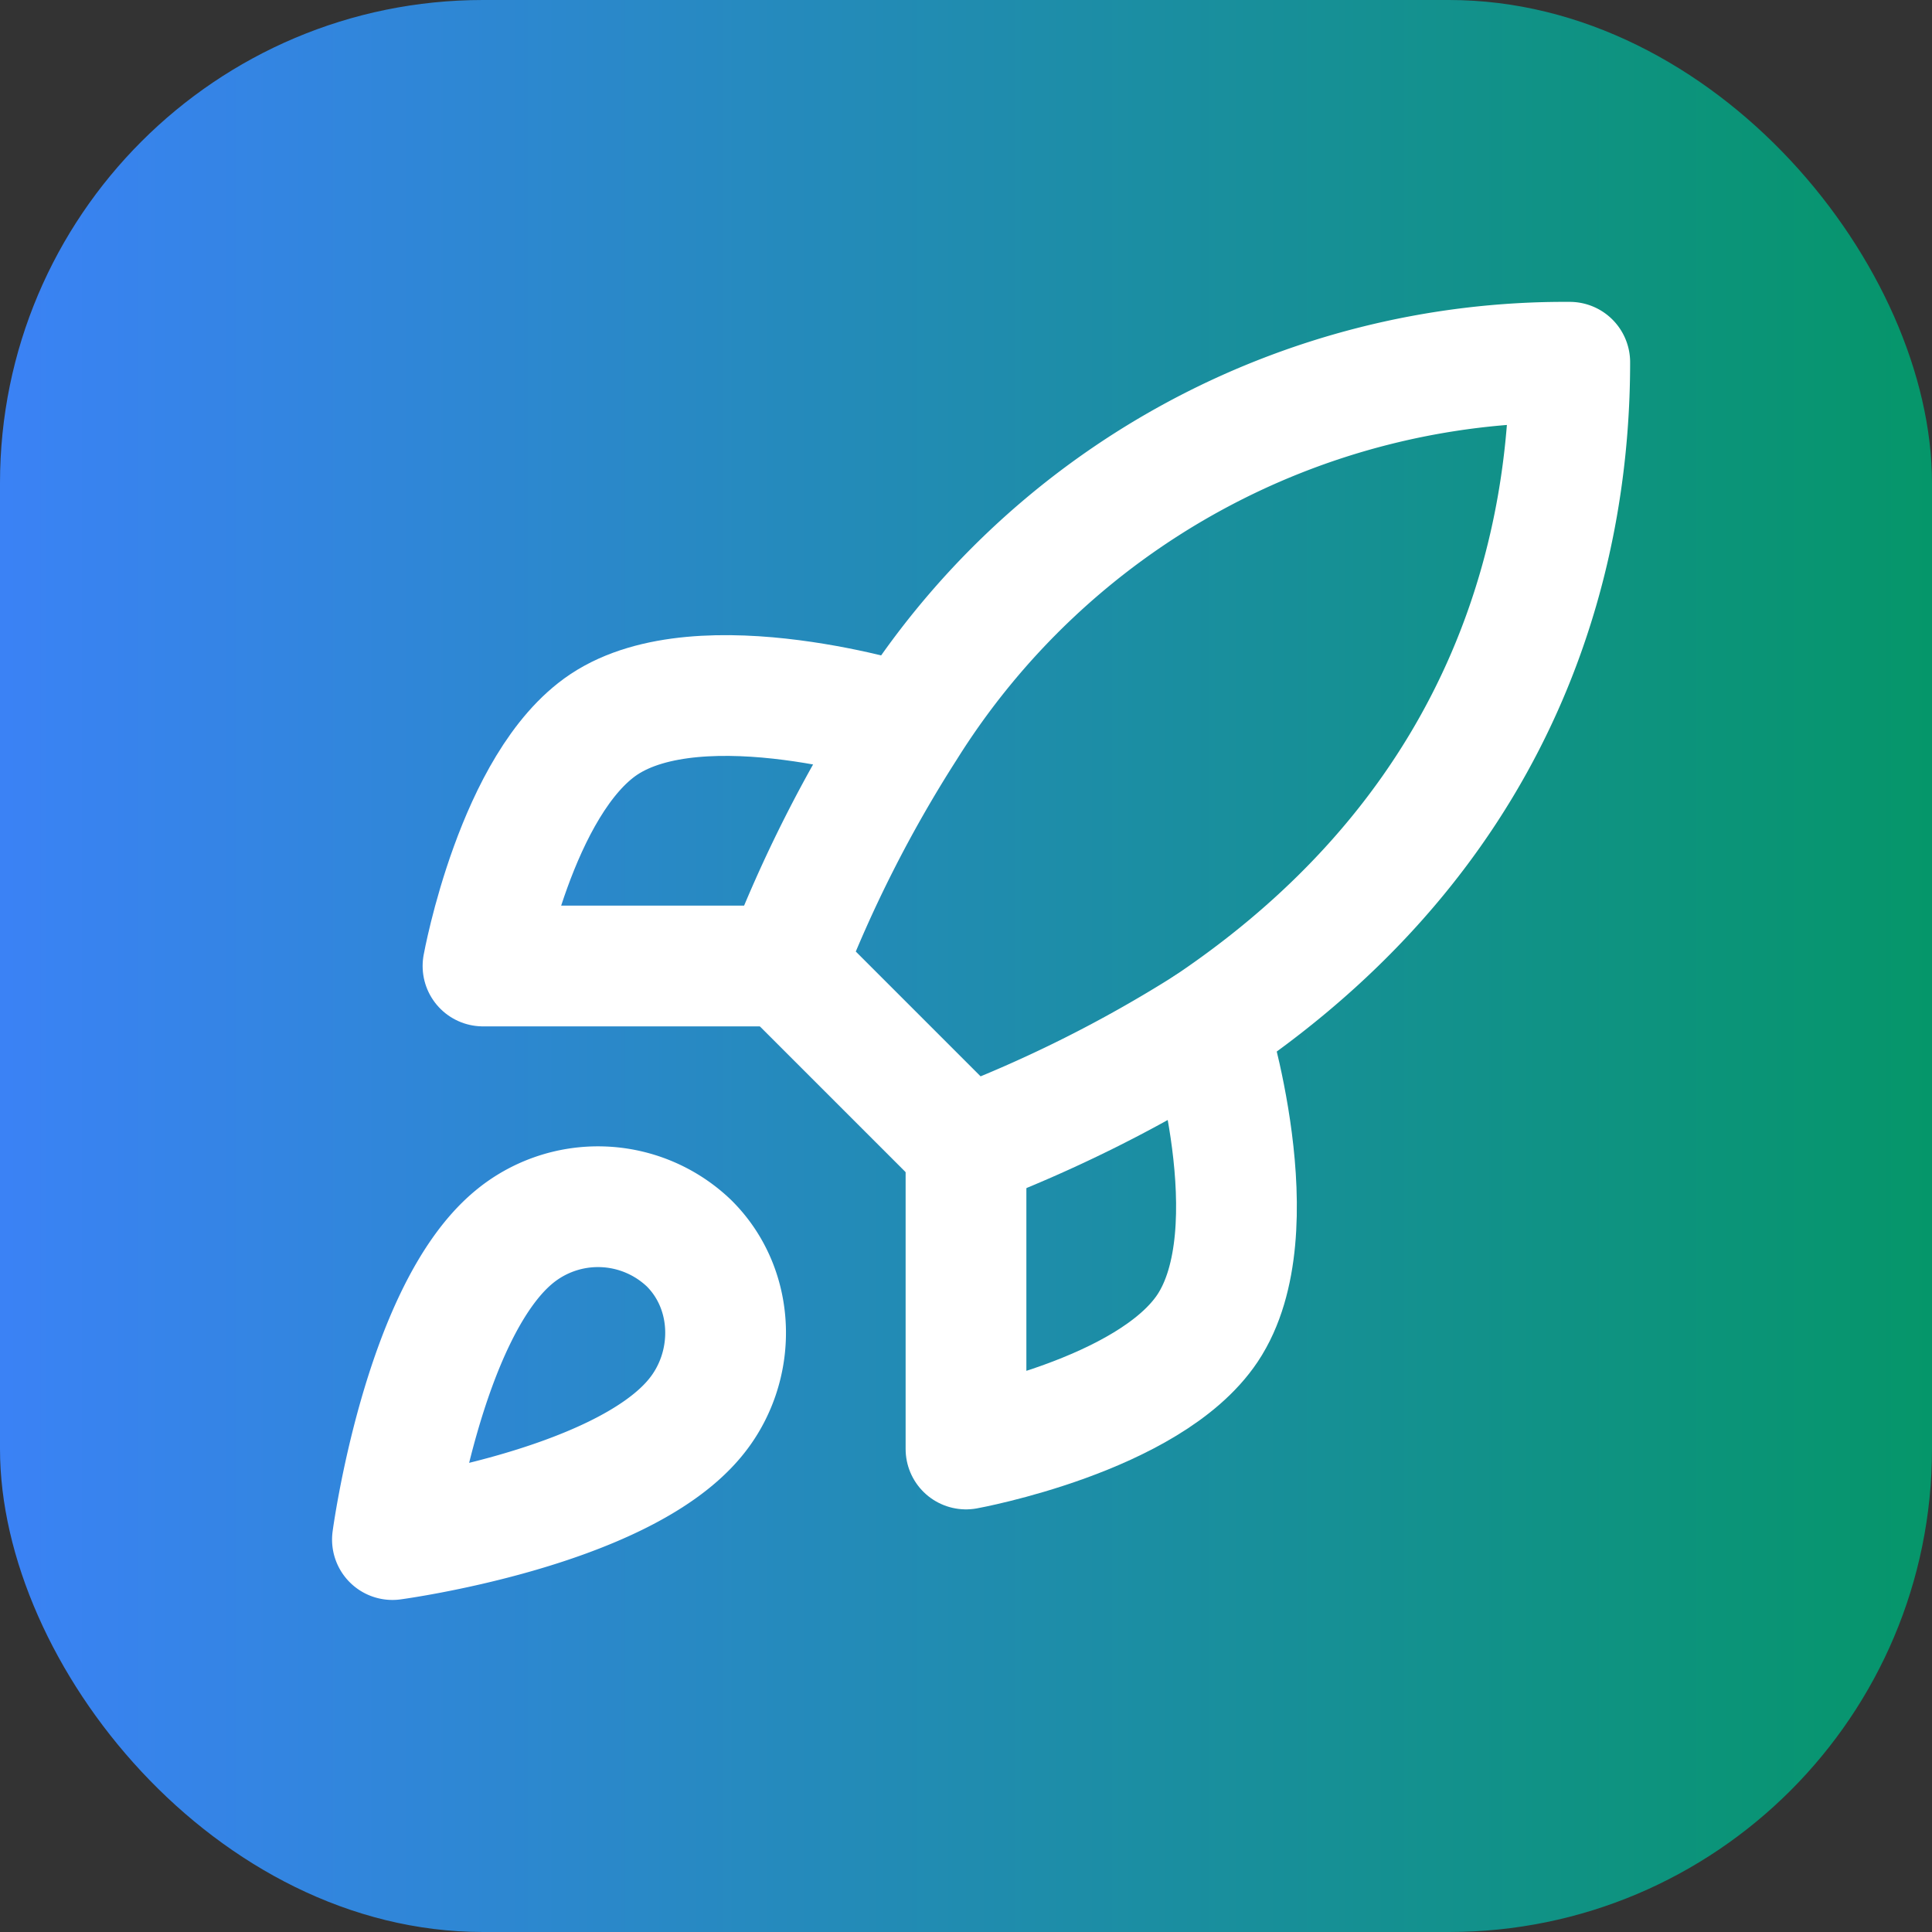
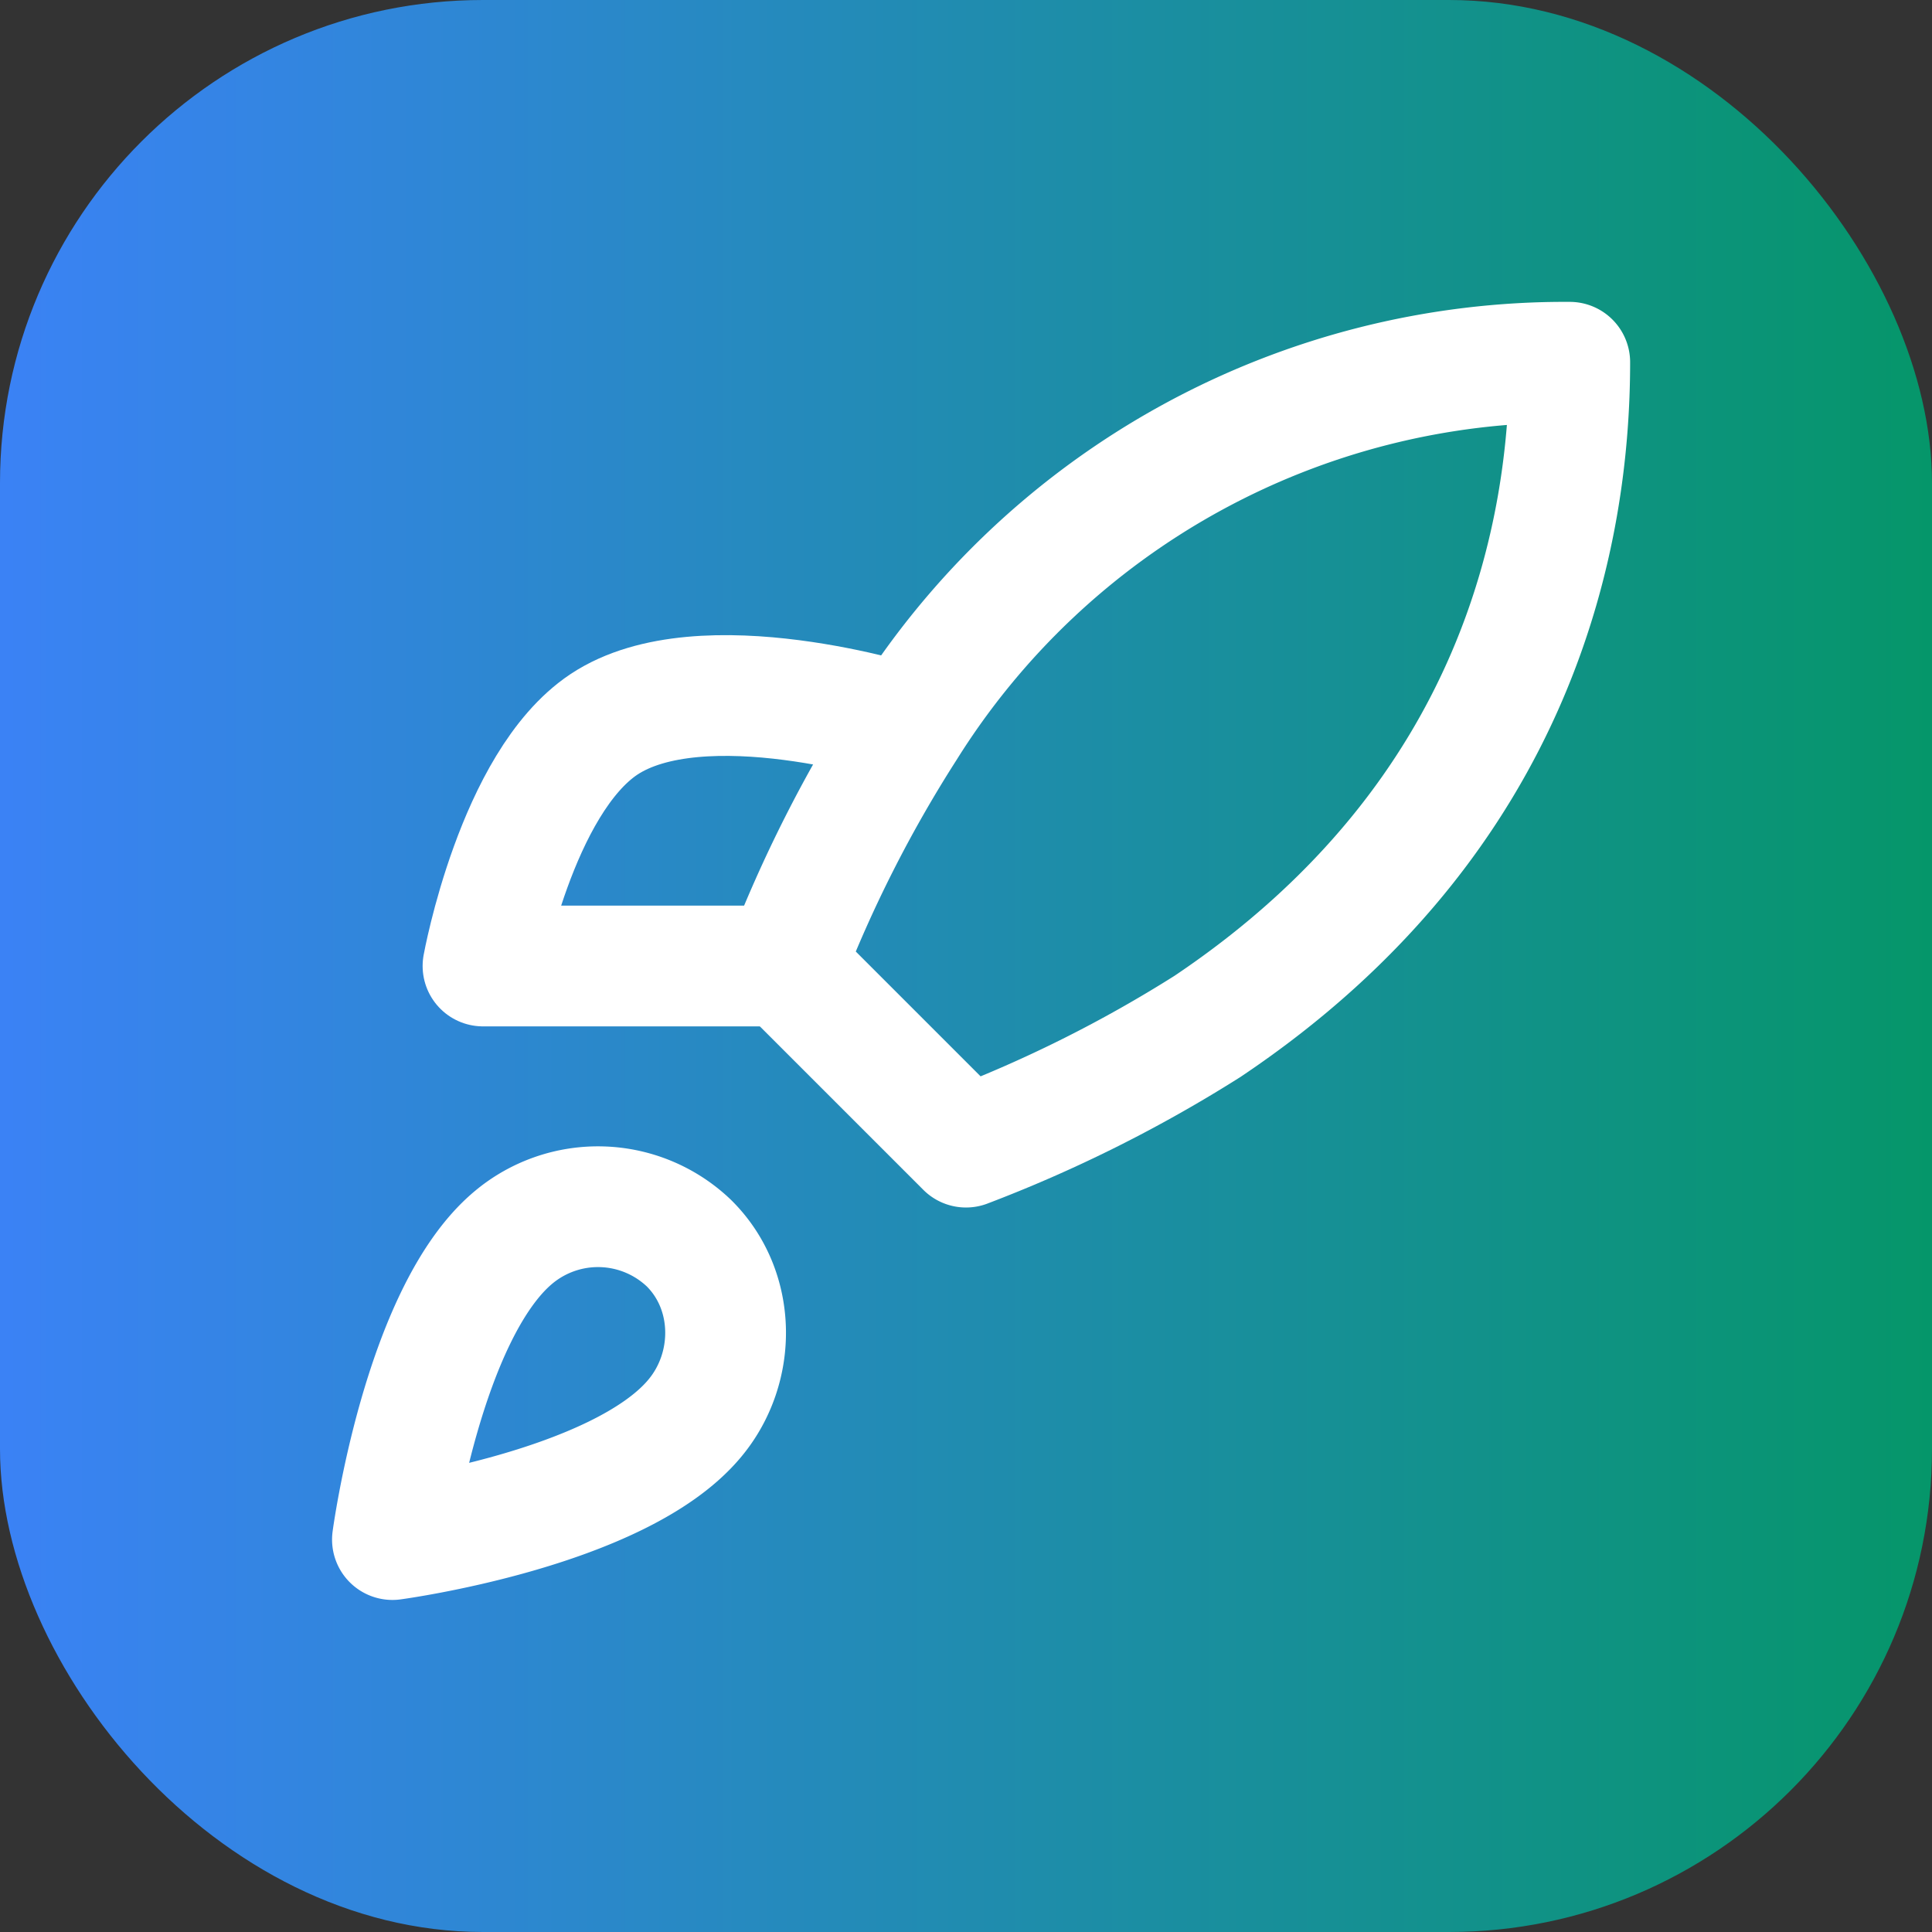
<svg xmlns="http://www.w3.org/2000/svg" width="32" height="32" viewBox="0 0 32 32">
  <rect x="0" y="0" width="32" height="32" fill="#333333" stroke="none" />
  <defs>
    <linearGradient id="grad" x1="0%" y1="0%" x2="100%" y2="0%">
      <stop offset="0%" stop-color="#3b82f6" />
      <stop offset="100%" stop-color="#059669" />
    </linearGradient>
  </defs>
  <rect x="0" y="0" width="32" height="32" rx="8" fill="url(#grad)" />
  <g transform="translate(4,4)" fill="none" stroke="white" stroke-width="2" stroke-linecap="round" stroke-linejoin="round">
    <path d="M4.5 16.5c-1.5 1.26-2 5-2 5s3.74-.5 5-2c.71-.84.7-2.13-.09-2.91a2.18 2.18 0 0 0-2.91-.09z" />
    <path d="m12 15-3-3a22 22 0 0 1 2-3.95A12.88 12.88 0 0 1 22 2c0 2.72-.78 7.5-6 11a22.35 22.35 0 0 1-4 2z" />
    <path d="M9 12H4s.55-3.03 2-4c1.62-1.08 5 0 5 0" />
-     <path d="M12 15v5s3.03-.55 4-2c1.08-1.62 0-5 0-5" />
  </g>
</svg>